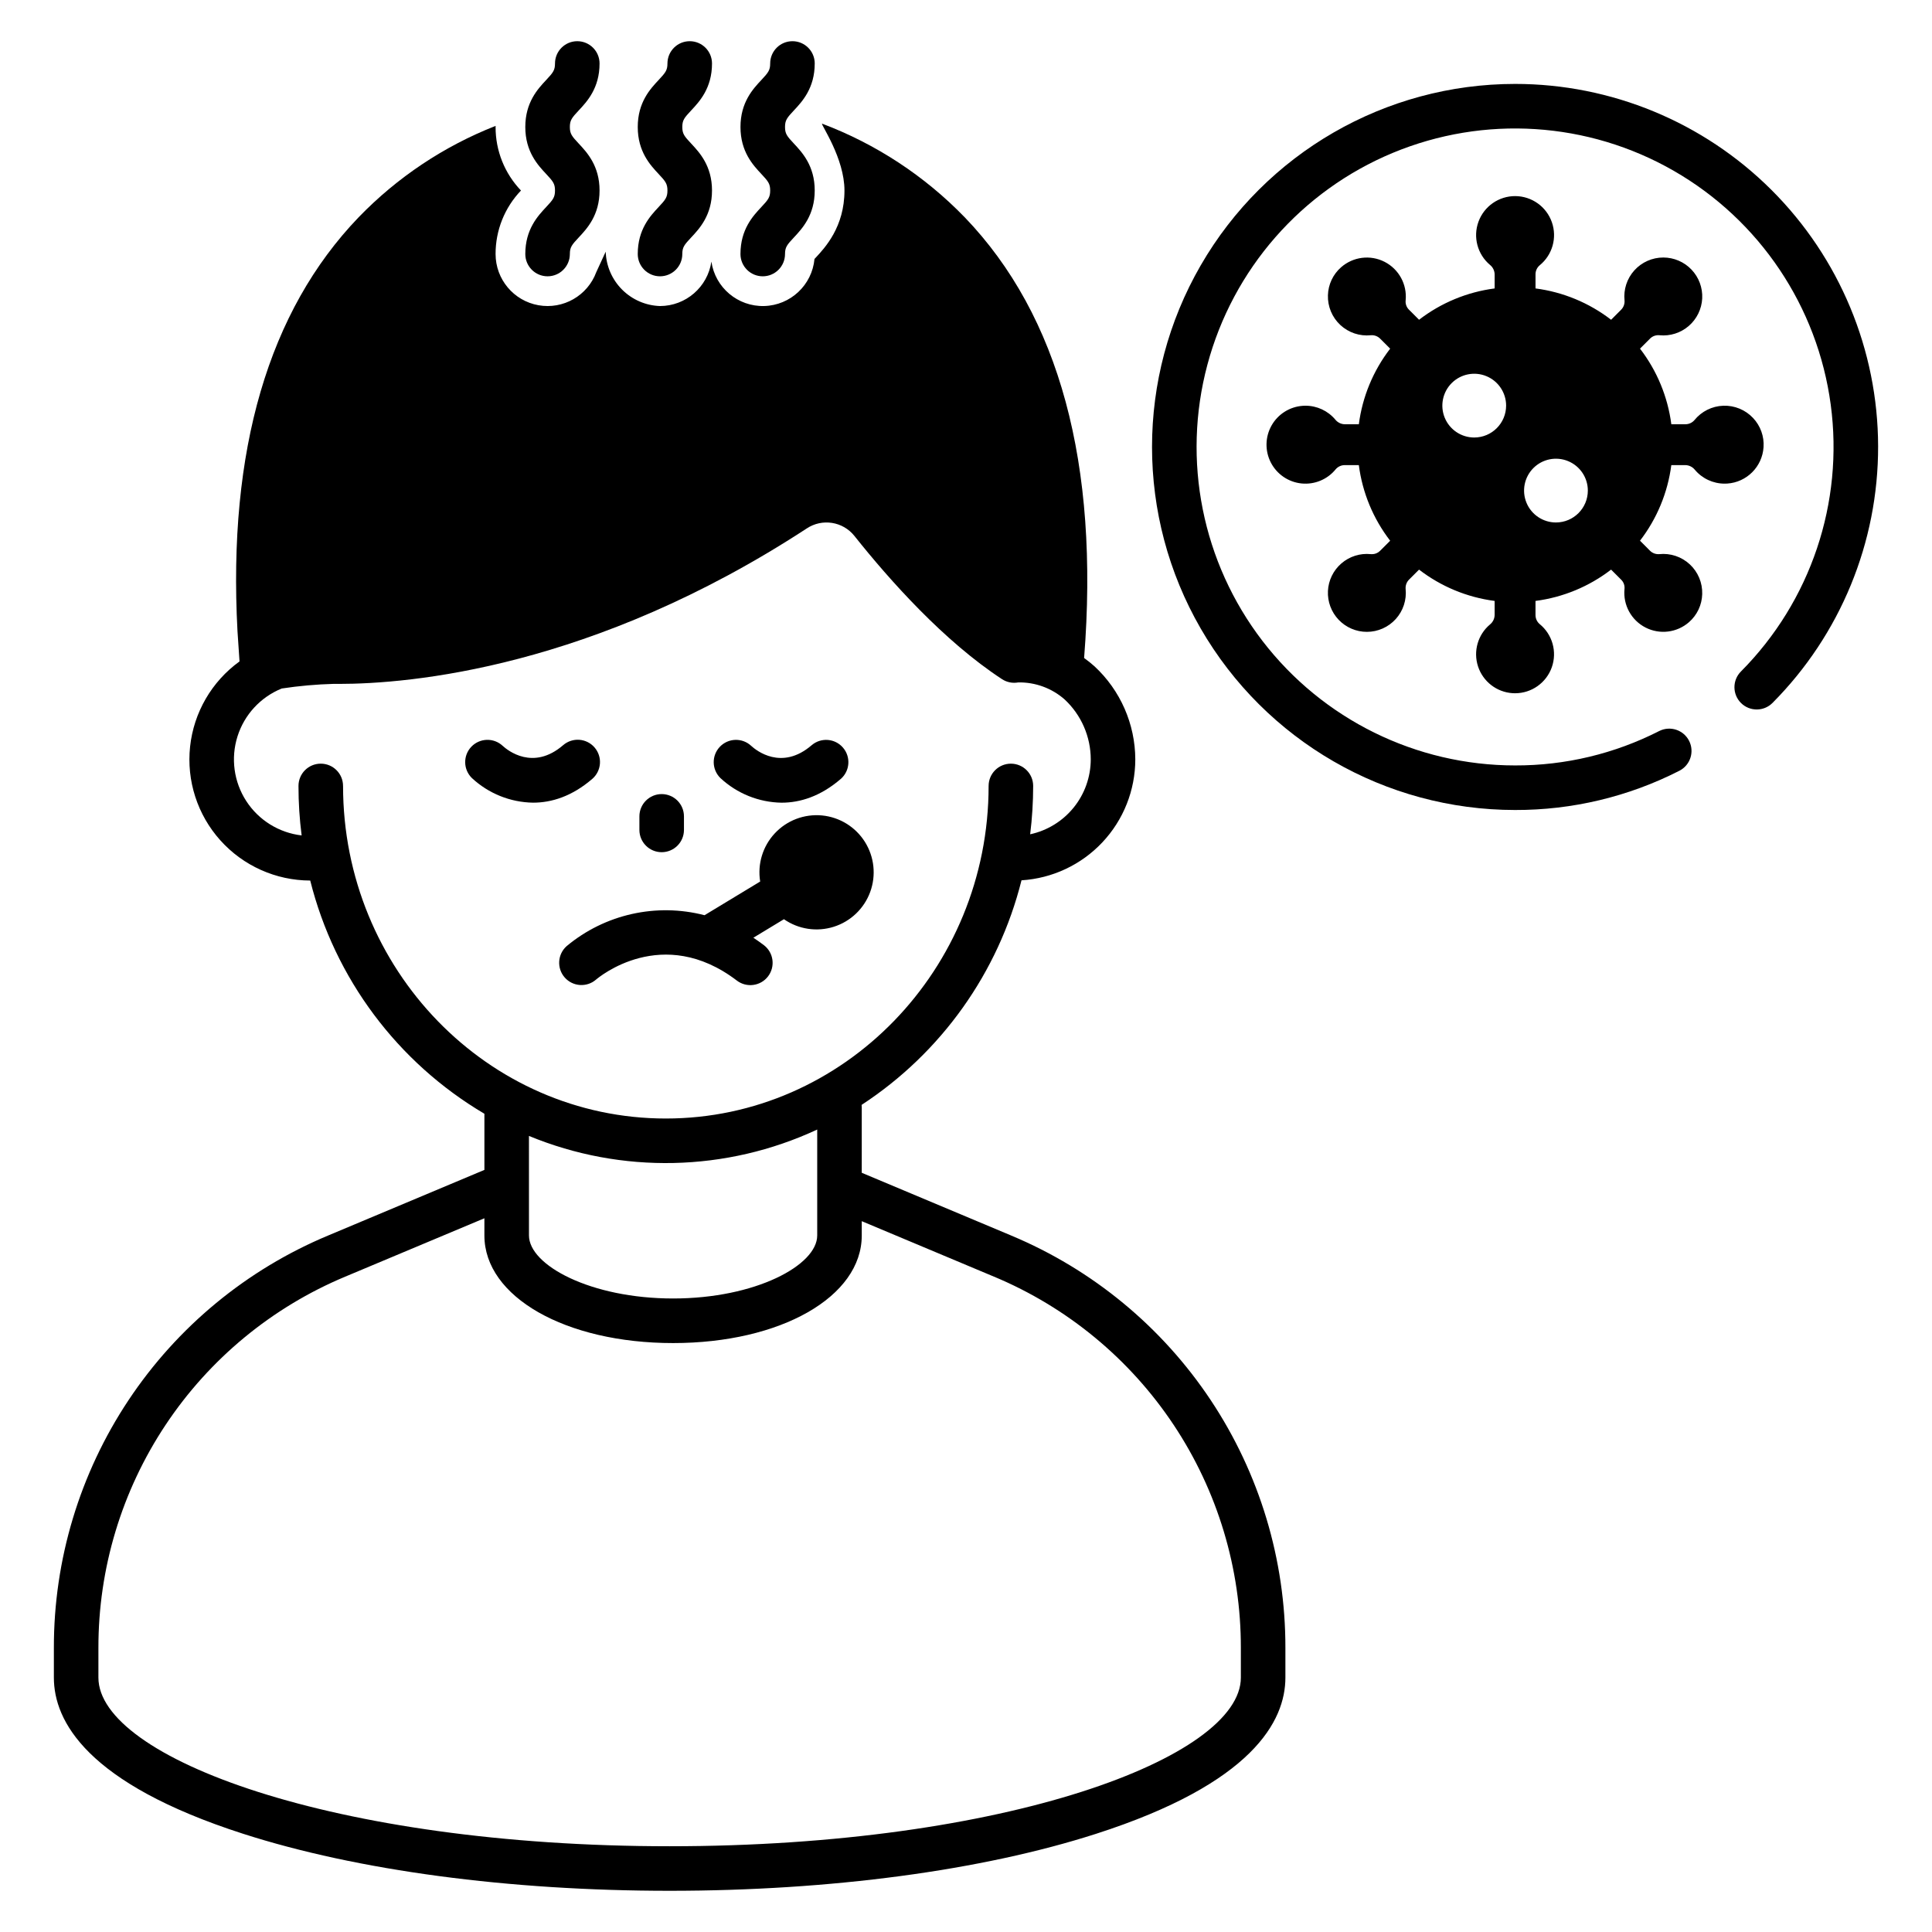
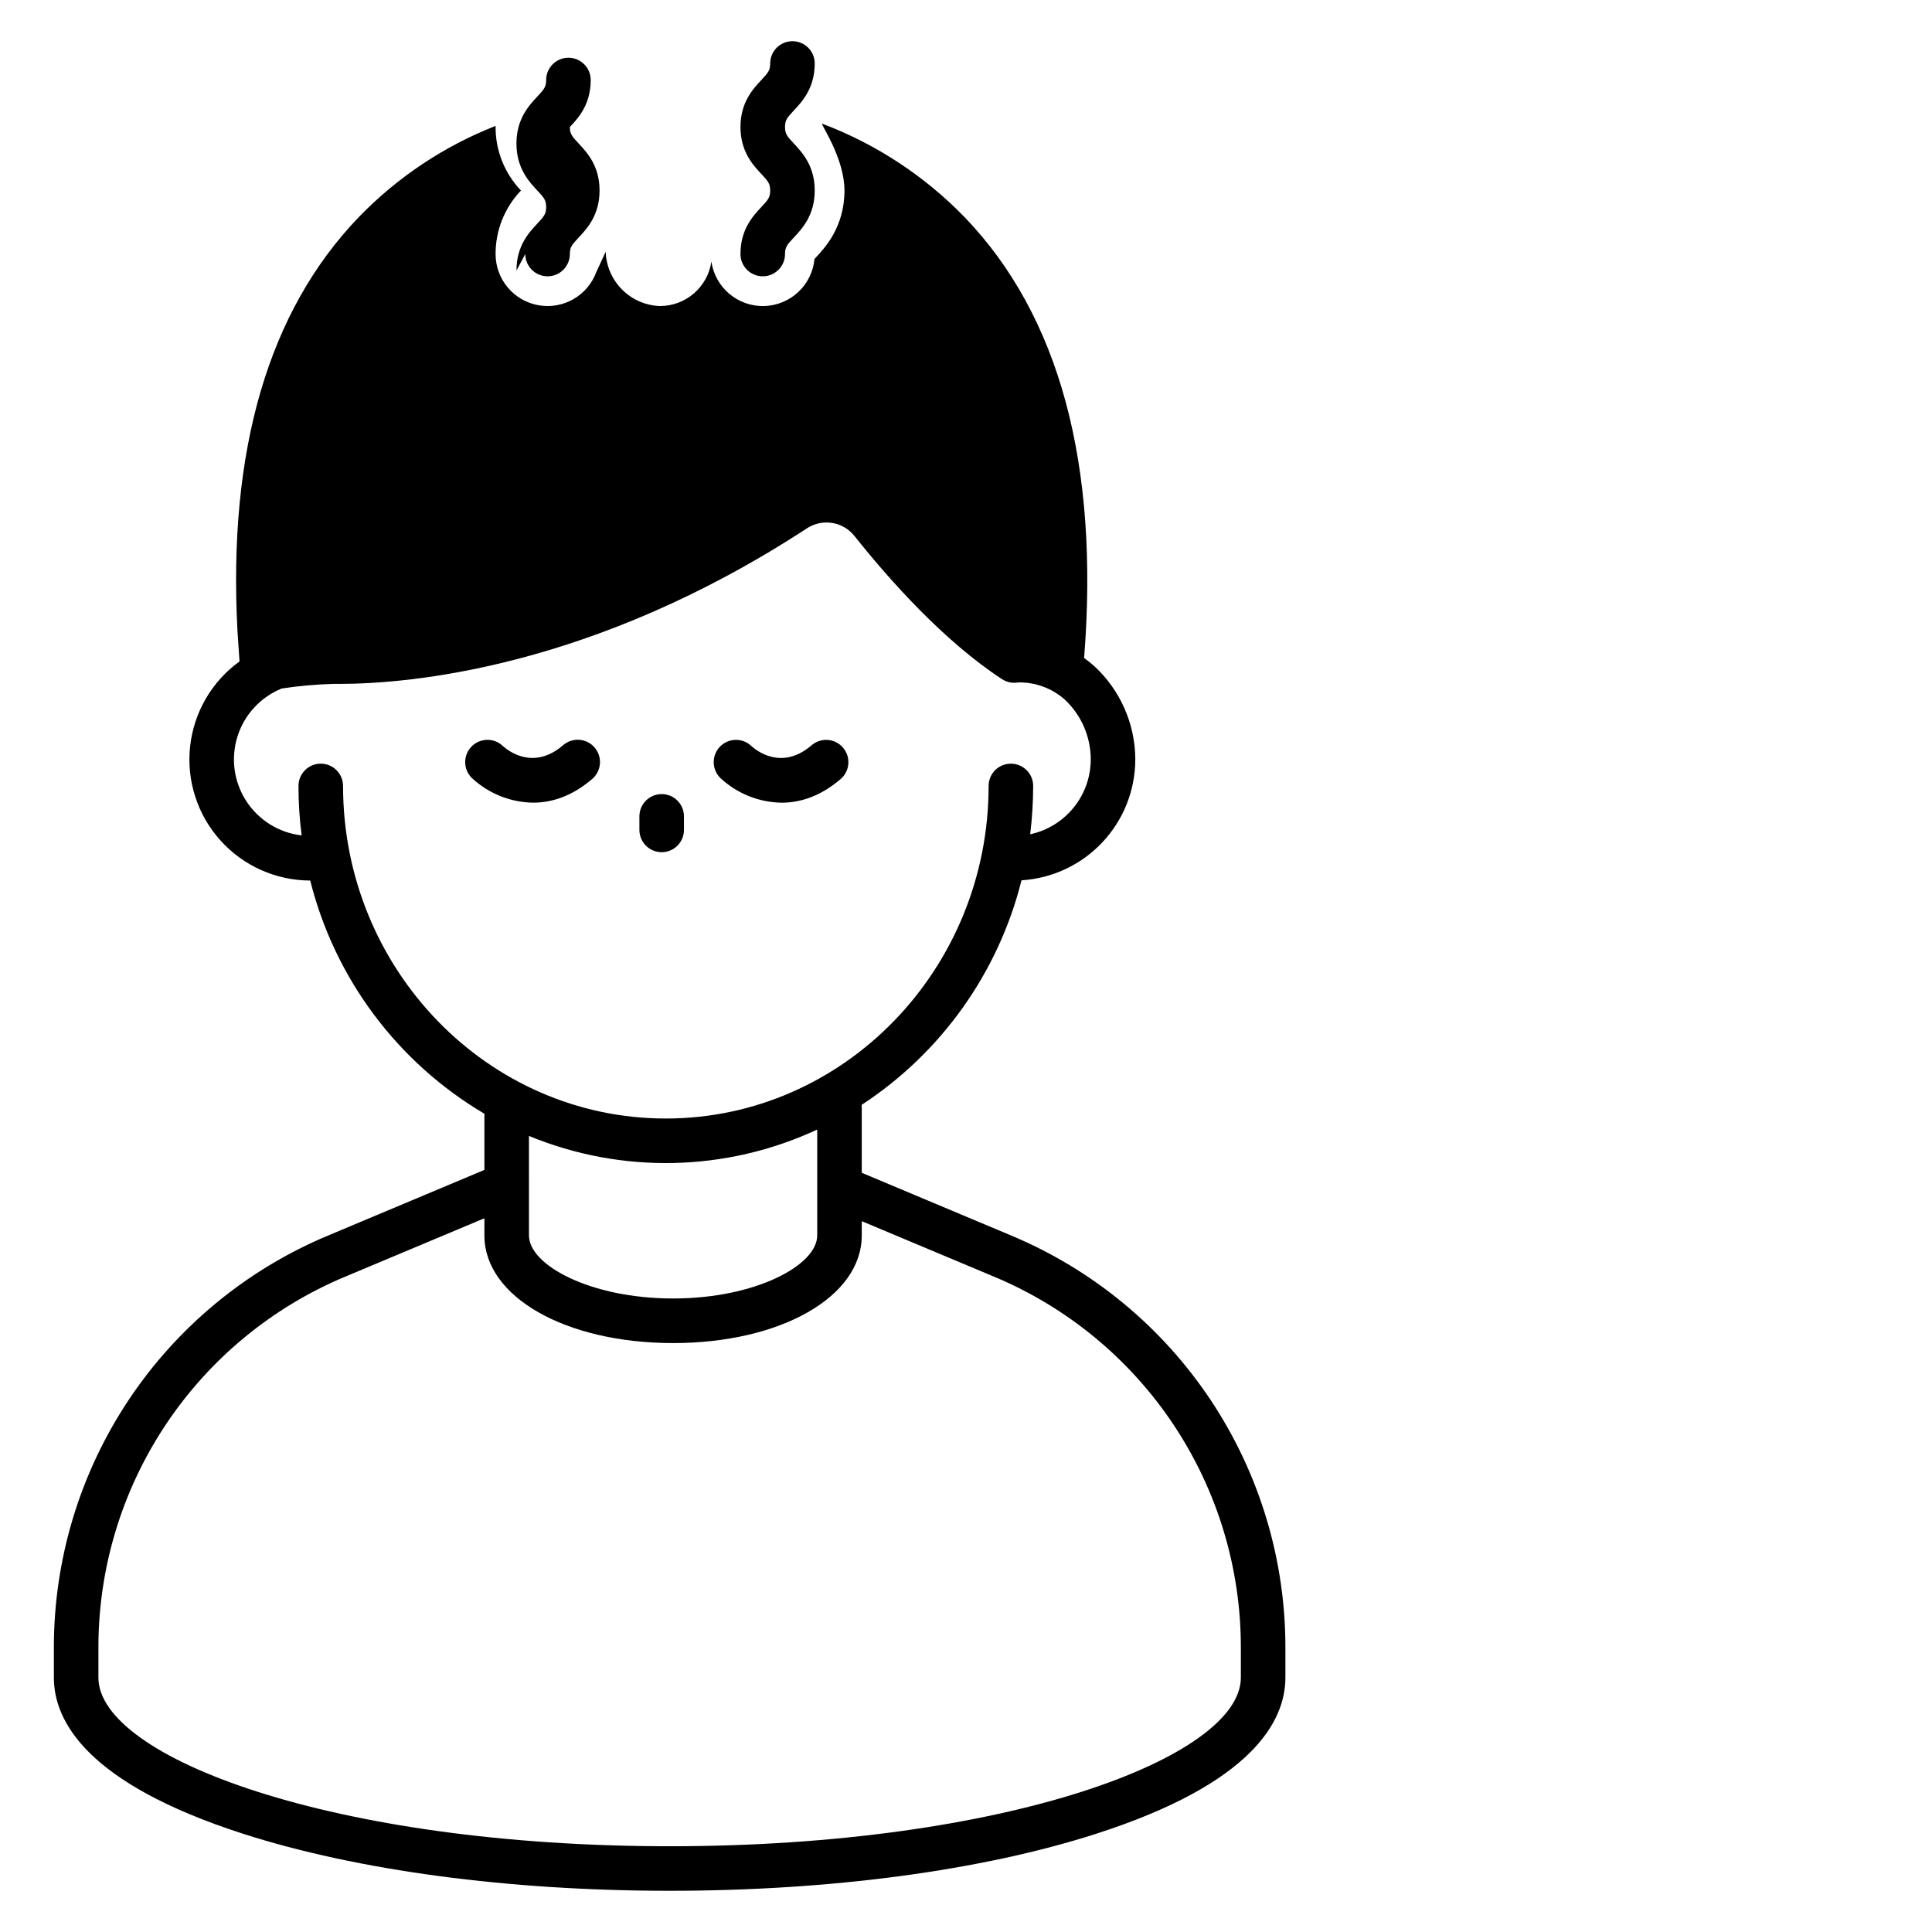
<svg xmlns="http://www.w3.org/2000/svg" fill="#000000" width="800px" height="800px" version="1.1" viewBox="144 144 512 512">
  <g>
    <path d="m412.01 471.44-39.637-16.641 0.004-17.336c0-0.227-0.02-0.441-0.039-0.66 21.109-13.797 36.242-35.051 42.371-59.512 8.16-0.508 15.82-4.102 21.422-10.055 5.606-5.953 8.727-13.82 8.734-21.996-0.031-9.352-3.938-18.273-10.793-24.641-0.883-0.793-1.809-1.535-2.773-2.223 4.062-51.414-6.562-90.695-31.637-116.79v0.004c-10.621-10.969-23.539-19.449-37.824-24.828-0.277 0.324 5.953 9.16 5.953 17.73 0 9.652-5.176 15.172-7.656 17.832-0.07 0.07-0.168 0.176-0.285 0.297v-0.004c-0.648 6.941-6.379 12.305-13.348 12.484-6.969 0.18-12.973-4.875-13.977-11.773-0.996 6.758-6.789 11.766-13.621 11.777-3.781-0.121-7.371-1.68-10.043-4.356-2.672-2.676-4.227-6.269-4.344-10.051l-2.488 5.402c-2.312 6.262-8.777 9.965-15.348 8.789-6.566-1.172-11.348-6.887-11.348-13.562-0.02-6.269 2.394-12.305 6.731-16.836-4.336-4.527-6.75-10.562-6.731-16.836 0-0.098 0.012-0.195 0.012-0.297l-0.004 0.004c-13.699 5.379-26.082 13.641-36.309 24.227-23.891 24.863-34.668 61.734-32.098 109.66 0 0.02 0.129 1.859 0.254 3.789 0.129 1.918 0.266 3.926 0.285 4.25-7.367 5.324-12.129 13.531-13.098 22.57-0.973 9.043 1.941 18.07 8.012 24.836 6.07 6.769 14.73 10.645 23.824 10.66 6.5 25.945 23.125 48.203 46.16 61.805v14.879l-41.457 17.406c-21.543 9.004-39.938 24.188-52.867 43.633-12.926 19.445-19.805 42.281-19.773 65.629v7.871c0 11.523 8.699 28.062 50.164 41.398 30.277 9.742 70.414 15.105 113.02 15.105 42.605 0 82.746-5.363 113.02-15.105 41.465-13.332 50.164-29.875 50.164-41.398v-7.871c0.035-23.348-6.848-46.184-19.773-65.629-12.926-19.445-31.32-34.629-52.867-43.633zm-177.1-119.16c0-3.262-2.644-5.902-5.906-5.902-3.262 0-5.902 2.641-5.902 5.902-0.004 4.387 0.277 8.77 0.836 13.117-6.008-0.699-11.391-4.039-14.68-9.117-3.289-5.078-4.141-11.355-2.32-17.125 1.82-5.769 6.117-10.422 11.727-12.695 4.574-0.691 9.188-1.102 13.812-1.23 0.422 0 0.855 0.012 1.309 0.012 18.656 0 67.207-4.102 124-41.191 4.09-2.723 9.582-1.863 12.645 1.977 9.348 11.75 23.715 27.875 39.105 37.953 1.273 0.836 2.82 1.145 4.316 0.867 4.512-0.078 8.895 1.527 12.281 4.508 4.414 4.106 6.922 9.863 6.93 15.891-0.008 4.644-1.602 9.148-4.527 12.762-2.922 3.609-6.992 6.113-11.531 7.086 0.527-4.25 0.793-8.527 0.797-12.812 0-3.262-2.644-5.902-5.906-5.902s-5.902 2.641-5.902 5.902c0 48.602-38.375 88.137-85.539 88.137s-85.539-39.535-85.539-88.137zm125.66 91.059v28.074c0 7.883-16.336 16.699-38.188 16.699-21.863 0-38.199-8.816-38.199-16.699l-0.004-26.379c24.578 10.148 52.285 9.535 76.391-1.691zm112.27 145.24c0 21.137-62.168 44.695-151.38 44.695-89.211 0-151.38-23.555-151.38-44.691v-7.875c-0.031-21.023 6.164-41.582 17.801-59.09 11.641-17.508 28.199-31.18 47.598-39.289l36.891-15.477v4.566c0 16.254 21.5 28.508 50.008 28.508 28.496 0 49.996-12.25 49.996-28.508v-3.797l35.059 14.711v-0.004c19.398 8.105 35.961 21.777 47.602 39.285 11.641 17.508 17.836 38.07 17.805 59.094z" />
-     <path d="m283.21 211.32c0 3.258 2.641 5.902 5.902 5.902s5.906-2.644 5.906-5.902c0-1.797 0.523-2.438 2.344-4.383 2.203-2.352 5.527-5.91 5.527-12.449 0-6.539-3.328-10.098-5.527-12.449-1.82-1.945-2.344-2.586-2.344-4.383s0.523-2.438 2.344-4.383c2.203-2.352 5.527-5.91 5.527-12.449 0-3.262-2.644-5.906-5.906-5.906-3.258 0-5.902 2.644-5.902 5.906 0 1.797-0.523 2.438-2.344 4.383-2.203 2.352-5.527 5.91-5.527 12.449 0 6.539 3.328 10.098 5.527 12.449 1.82 1.945 2.344 2.586 2.344 4.383 0 1.797-0.523 2.438-2.344 4.383-2.203 2.352-5.527 5.91-5.527 12.449z" />
+     <path d="m283.21 211.32c0 3.258 2.641 5.902 5.902 5.902s5.906-2.644 5.906-5.902c0-1.797 0.523-2.438 2.344-4.383 2.203-2.352 5.527-5.91 5.527-12.449 0-6.539-3.328-10.098-5.527-12.449-1.82-1.945-2.344-2.586-2.344-4.383c2.203-2.352 5.527-5.91 5.527-12.449 0-3.262-2.644-5.906-5.906-5.906-3.258 0-5.902 2.644-5.902 5.906 0 1.797-0.523 2.438-2.344 4.383-2.203 2.352-5.527 5.91-5.527 12.449 0 6.539 3.328 10.098 5.527 12.449 1.82 1.945 2.344 2.586 2.344 4.383 0 1.797-0.523 2.438-2.344 4.383-2.203 2.352-5.527 5.91-5.527 12.449z" />
    <path d="m319.35 369.84c3.262 0 5.906-2.641 5.906-5.902v-3.59c0-3.262-2.644-5.906-5.906-5.906-3.258 0-5.902 2.644-5.902 5.906v3.59c0 3.262 2.644 5.902 5.902 5.902z" />
    <path d="m340.23 211.32c0 3.258 2.644 5.902 5.906 5.902s5.902-2.644 5.902-5.902c0-1.797 0.523-2.438 2.344-4.383 2.203-2.352 5.527-5.91 5.527-12.449 0-6.539-3.328-10.098-5.527-12.449-1.82-1.945-2.344-2.586-2.344-4.383s0.523-2.438 2.344-4.383c2.203-2.352 5.527-5.91 5.527-12.449h0.004c0-3.262-2.644-5.906-5.906-5.906s-5.902 2.644-5.902 5.906c0 1.797-0.523 2.438-2.344 4.383-2.203 2.352-5.527 5.91-5.527 12.449 0 6.539 3.328 10.098 5.527 12.449 1.82 1.945 2.344 2.586 2.344 4.383 0 1.797-0.523 2.438-2.344 4.383-2.203 2.352-5.531 5.91-5.531 12.449z" />
-     <path d="m313.01 211.32c0 3.258 2.641 5.902 5.902 5.902 3.262 0 5.906-2.644 5.906-5.902 0-1.797 0.523-2.438 2.344-4.383 2.203-2.352 5.527-5.91 5.527-12.449 0-6.539-3.328-10.098-5.527-12.449-1.82-1.945-2.344-2.586-2.344-4.383s0.523-2.438 2.344-4.383c2.203-2.352 5.527-5.91 5.527-12.449 0-3.262-2.644-5.906-5.906-5.906-3.258 0-5.902 2.644-5.902 5.906 0 1.797-0.523 2.438-2.344 4.383-2.203 2.352-5.527 5.91-5.527 12.449 0 6.539 3.328 10.098 5.527 12.449 1.82 1.945 2.344 2.586 2.344 4.383 0 1.797-0.523 2.438-2.344 4.383-2.203 2.352-5.527 5.91-5.527 12.449z" />
    <path d="m351.14 356.72c4.887 0 10.301-1.664 15.68-6.301v0.004c2.438-2.137 2.695-5.844 0.578-8.297-2.117-2.457-5.816-2.746-8.289-0.648-7.973 6.871-14.738 1.371-16.031 0.184-2.367-2.211-6.07-2.102-8.305 0.238-2.234 2.344-2.164 6.047 0.156 8.305 4.41 4.102 10.188 6.426 16.211 6.516z" />
-     <path d="m611.36 262.5c0.191-2.852-0.816-5.652-2.777-7.727-2.039-2.172-4.918-3.356-7.898-3.25-2.977 0.105-5.762 1.496-7.641 3.809-0.605 0.707-1.492 1.109-2.422 1.098h-3.707 0.004c-0.949-7.293-3.812-14.207-8.301-20.035l2.734-2.734c0.652-0.613 1.543-0.91 2.434-0.816 2.812 0.277 5.613-0.613 7.75-2.461 2.141-1.848 3.426-4.492 3.566-7.312 0.137-2.824-0.891-5.578-2.84-7.625-1.949-2.047-4.652-3.203-7.477-3.203-2.922 0-5.707 1.238-7.668 3.41-1.957 2.168-2.902 5.066-2.602 7.977 0.074 0.926-0.27 1.84-0.938 2.488l-2.621 2.625v-0.004c-5.824-4.488-12.738-7.352-20.031-8.301v-3.707c-0.012-0.93 0.391-1.816 1.098-2.418 3.383-2.746 4.676-7.324 3.234-11.434-1.445-4.113-5.312-6.875-9.668-6.91-4.359-0.031-8.27 2.676-9.773 6.766s-0.277 8.684 3.062 11.48c0.758 0.617 1.203 1.539 1.215 2.516v3.707c-7.293 0.949-14.203 3.812-20.031 8.301l-2.734-2.734c-0.625-0.652-0.922-1.547-0.816-2.441 0.402-4.215-1.812-8.246-5.582-10.176-3.769-1.93-8.332-1.359-11.516 1.43-2.152 1.879-3.422 4.574-3.5 7.426-0.094 2.981 1.102 5.852 3.285 7.883 2.18 2.031 5.129 3.019 8.094 2.715 0.93-0.078 1.84 0.266 2.488 0.934l2.621 2.621h0.004c-4.488 5.828-7.356 12.742-8.301 20.035h-3.707c-0.977-0.012-1.898-0.457-2.516-1.219-1.961-2.344-4.859-3.695-7.918-3.695-0.227 0-0.449 0.008-0.668 0.02v0.004c-3.477 0.223-6.606 2.188-8.32 5.219-1.715 3.035-1.785 6.727-0.188 9.824 1.598 3.094 4.648 5.176 8.113 5.535 3.465 0.355 6.879-1.059 9.074-3.762 0.605-0.707 1.492-1.109 2.422-1.098h3.707c0.945 7.293 3.809 14.207 8.301 20.035l-2.734 2.734c-0.566 0.547-1.324 0.844-2.109 0.832-0.113 0-0.23-0.004-0.328-0.016-2.812-0.277-5.613 0.613-7.75 2.461-2.141 1.848-3.43 4.492-3.566 7.312-0.137 2.824 0.891 5.578 2.84 7.625 1.949 2.047 4.652 3.203 7.477 3.203 2.922 0 5.711-1.238 7.668-3.41 1.957-2.172 2.902-5.07 2.602-7.977-0.07-0.926 0.27-1.84 0.938-2.488l2.621-2.621c5.828 4.488 12.738 7.352 20.031 8.301v3.707c-0.012 0.977-0.457 1.898-1.215 2.516-3.238 2.711-4.496 7.121-3.184 11.133 1.316 4.012 4.941 6.82 9.156 7.09 0.219 0.012 0.441 0.02 0.656 0.02h0.004c4.367 0 8.266-2.754 9.73-6.871 1.461-4.117 0.172-8.711-3.219-11.469-0.707-0.602-1.109-1.488-1.098-2.422v-3.707 0.004c7.293-0.949 14.207-3.812 20.031-8.301l2.734 2.734c0.625 0.648 0.922 1.543 0.816 2.438-0.398 4.219 1.812 8.25 5.582 10.18 3.769 1.93 8.336 1.359 11.52-1.43 2.152-1.879 3.418-4.574 3.496-7.43 0.094-2.977-1.102-5.852-3.281-7.879-2.184-2.031-5.133-3.019-8.098-2.715-0.926 0.074-1.84-0.266-2.488-0.934l-2.621-2.625c4.488-5.824 7.352-12.738 8.301-20.031h3.707-0.004c0.977 0.012 1.898 0.457 2.516 1.215 1.961 2.348 4.863 3.699 7.918 3.695 0.227 0 0.449-0.008 0.668-0.023v0.004c5.18-0.336 9.305-4.469 9.637-9.648zm-76.672-2.555c-3.418 0-6.5-2.059-7.809-5.215-1.305-3.156-0.582-6.789 1.832-9.207 2.418-2.418 6.051-3.141 9.207-1.832 3.16 1.309 5.219 4.391 5.219 7.805-0.008 4.664-3.785 8.445-8.449 8.449zm21.656 22.516c-3.418 0-6.5-2.059-7.805-5.215-1.309-3.156-0.586-6.789 1.828-9.207 2.418-2.418 6.051-3.141 9.207-1.832 3.16 1.309 5.219 4.387 5.219 7.805-0.008 4.664-3.785 8.445-8.449 8.449z" />
-     <path d="m545.51 166.24c-34.375 0-66.133 18.336-83.32 48.102-17.188 29.77-17.188 66.441 0 96.211 17.188 29.766 48.945 48.105 83.32 48.105 15.133 0.043 30.062-3.519 43.543-10.398 2.898-1.484 4.047-5.031 2.574-7.93-1.477-2.902-5.019-4.062-7.922-2.598-11.828 6.031-24.922 9.156-38.195 9.117-26.227 0-50.961-12.191-66.938-32.988-15.973-20.801-21.375-47.844-14.609-73.18 6.762-25.34 24.918-46.094 49.133-56.164 24.215-10.07 51.734-8.312 74.473 4.754 22.734 13.07 38.105 35.965 41.59 61.957 3.488 25.992-5.309 52.129-23.797 70.727-2.301 2.312-2.289 6.051 0.023 8.352 2.312 2.297 6.051 2.285 8.348-0.027 17.969-18.07 28.035-42.531 27.984-68.016s-10.207-49.906-28.246-67.91c-18.035-18.004-42.477-28.113-67.961-28.113z" />
    <path d="m301.57 342.09c-1.02-1.188-2.473-1.918-4.035-2.035-1.562-0.113-3.106 0.395-4.289 1.418-7.973 6.871-14.738 1.371-16.031 0.184-2.367-2.211-6.07-2.102-8.305 0.238-2.234 2.344-2.164 6.047 0.156 8.305 4.41 4.102 10.188 6.426 16.211 6.516 4.887 0 10.301-1.664 15.68-6.301v0.004c1.184-1.023 1.914-2.477 2.031-4.039 0.117-1.559-0.395-3.102-1.418-4.289z" />
-     <path d="m339.27 403.86c2.594 1.977 6.301 1.477 8.277-1.117 0.945-1.246 1.363-2.816 1.152-4.367-0.207-1.555-1.027-2.957-2.273-3.906-0.926-0.707-1.852-1.348-2.777-1.965l8.102-4.906c3.856 2.68 8.73 3.418 13.203 2.004 4.477-1.414 8.043-4.82 9.656-9.227s1.09-9.312-1.41-13.281c-2.504-3.969-6.703-6.551-11.375-6.996-4.672-0.441-9.285 1.305-12.488 4.734-3.203 3.426-4.641 8.145-3.883 12.777l-14.746 8.93c-12.789-3.316-26.395-0.266-36.543 8.191-2.422 2.152-2.656 5.859-0.52 8.301 2.133 2.438 5.836 2.699 8.293 0.586 0.711-0.609 17.617-14.781 37.332 0.242z" />
  </g>
</svg>